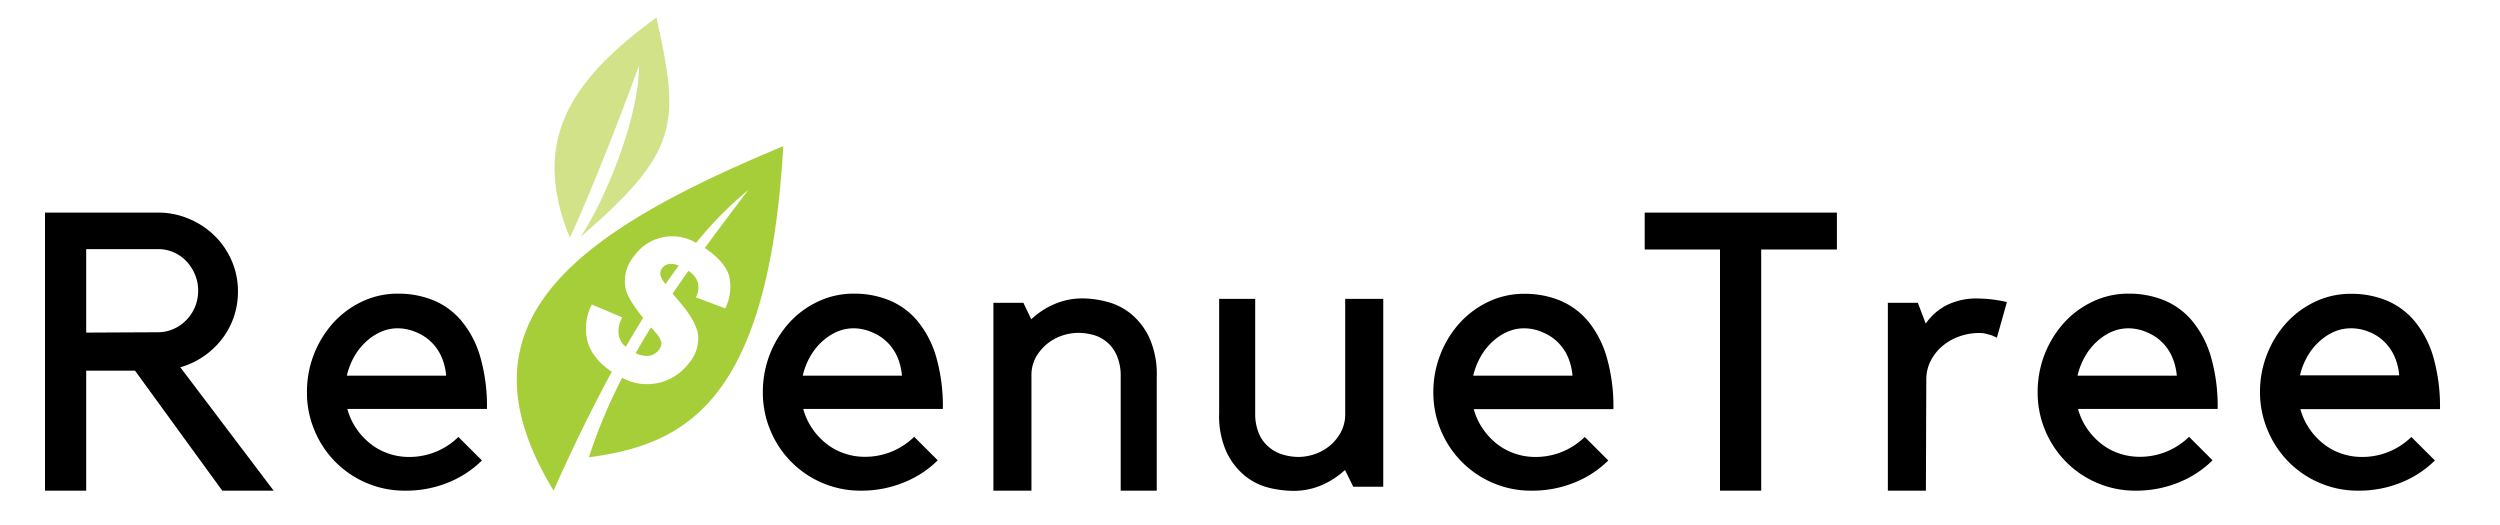
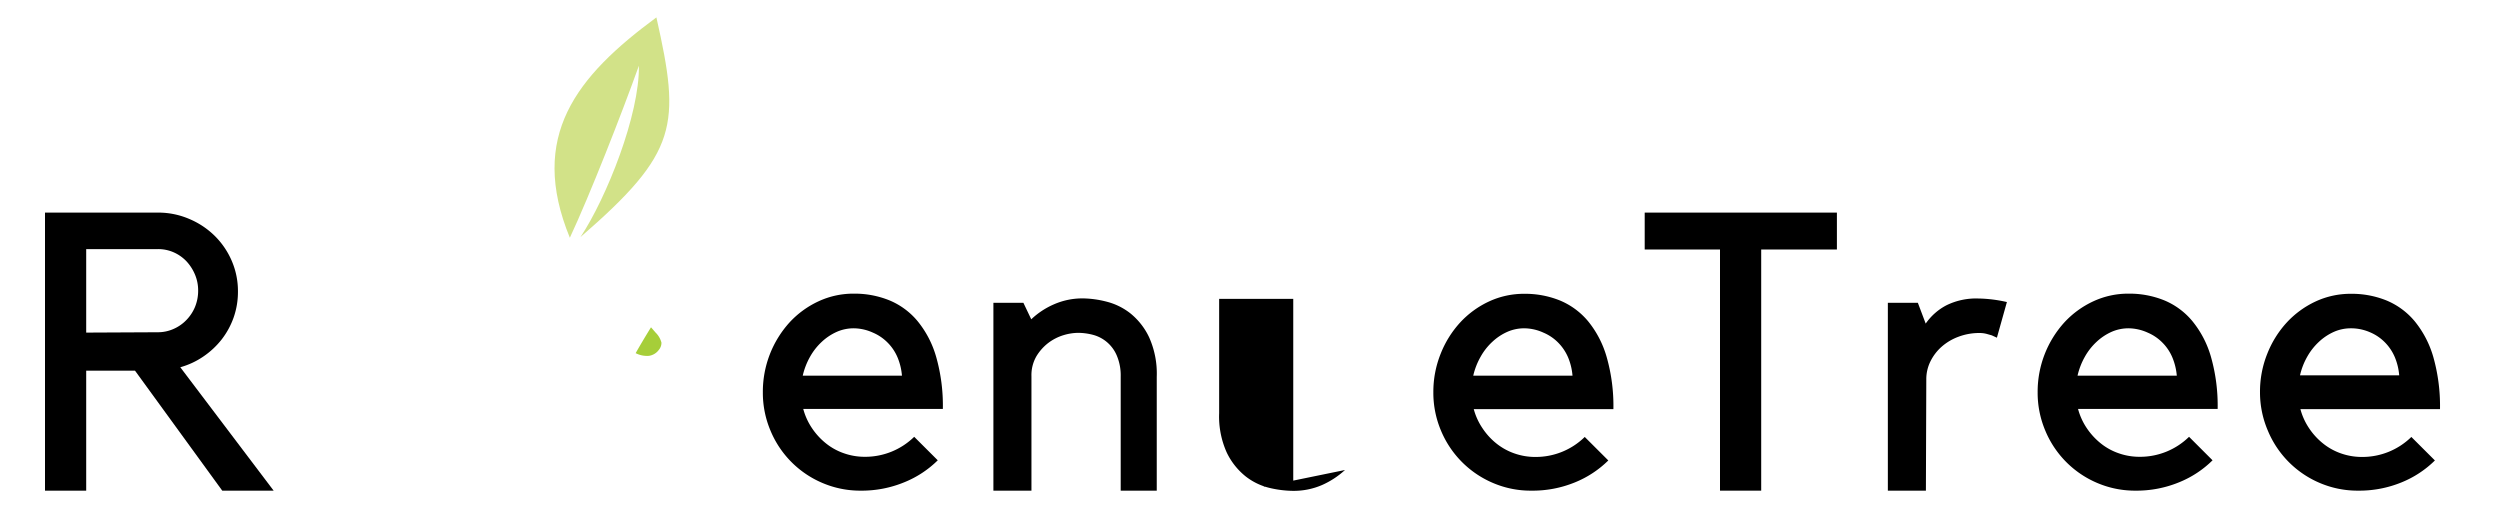
<svg xmlns="http://www.w3.org/2000/svg" id="Layer_1" data-name="Layer 1" viewBox="0 0 500 105">
  <defs>
    <style>.cls-1{fill:#d2e288;}.cls-1,.cls-2{fill-rule:evenodd;}.cls-2{fill:#a6ce39;}</style>
  </defs>
  <path d="M54.73,98.13H44.45L27,74.13H17.24v24H9V42.52H31.59a15.67,15.67,0,0,1,6.24,1.26,16.15,16.15,0,0,1,5.09,3.37,15.79,15.79,0,0,1,3.42,5,15.28,15.28,0,0,1,1.25,6.16,15.51,15.51,0,0,1-.86,5.18,15.68,15.68,0,0,1-2.39,4.39,16.25,16.25,0,0,1-3.65,3.41,15.56,15.56,0,0,1-4.63,2.16ZM31.59,66.45a7.7,7.7,0,0,0,3.14-.67A8,8,0,0,0,37.28,64,8.3,8.3,0,0,0,39,61.39a8.49,8.49,0,0,0,.63-3.26A8.13,8.13,0,0,0,39,54.92a9,9,0,0,0-1.68-2.63,7.93,7.93,0,0,0-2.55-1.81,7.69,7.69,0,0,0-3.14-.66H17.24v16.7Z" />
-   <path d="M81,98.13a19.21,19.21,0,0,1-7.65-1.52A19.45,19.45,0,0,1,62.92,86.13a19.43,19.43,0,0,1-1.53-7.68,20.61,20.61,0,0,1,5.37-14,18.4,18.4,0,0,1,5.77-4.19,16.54,16.54,0,0,1,7.06-1.53,18.49,18.49,0,0,1,7.09,1.33,14.59,14.59,0,0,1,5.65,4.16,19.9,19.9,0,0,1,3.73,7.18,35.65,35.65,0,0,1,1.33,10.39H69.47a12.67,12.67,0,0,0,1.72,3.8A13.38,13.38,0,0,0,74,88.68a11.9,11.9,0,0,0,3.61,2,12.5,12.5,0,0,0,4.19.71,14,14,0,0,0,9.88-4l4.71,4.7a20.38,20.38,0,0,1-6.71,4.4A22.3,22.3,0,0,1,81,98.13ZM79.59,65.66a8.41,8.41,0,0,0-3.42.71,10.9,10.9,0,0,0-3,2,12.19,12.19,0,0,0-2.35,3,14,14,0,0,0-1.45,3.76H89.23a12,12,0,0,0-.86-3.6,9.31,9.31,0,0,0-2-3,9.13,9.13,0,0,0-2.94-2A9.49,9.49,0,0,0,79.59,65.66Z" />
  <path d="M172.18,98.13a19.21,19.21,0,0,1-7.65-1.52A19.45,19.45,0,0,1,154.1,86.13a19.43,19.43,0,0,1-1.53-7.68,20.61,20.61,0,0,1,5.37-14,18.4,18.4,0,0,1,5.77-4.19,16.54,16.54,0,0,1,7.06-1.53,18.49,18.49,0,0,1,7.09,1.33,14.59,14.59,0,0,1,5.65,4.16,19.9,19.9,0,0,1,3.73,7.18,35.65,35.65,0,0,1,1.33,10.39H160.65a12.67,12.67,0,0,0,1.72,3.8,13.61,13.61,0,0,0,2.79,3.06,11.9,11.9,0,0,0,3.61,2,12.5,12.5,0,0,0,4.19.71,14,14,0,0,0,9.88-4l4.71,4.7a20.38,20.38,0,0,1-6.71,4.4A22.3,22.3,0,0,1,172.18,98.13Zm-1.41-32.47a8.41,8.41,0,0,0-3.42.71,10.9,10.9,0,0,0-3,2,12.19,12.19,0,0,0-2.35,3,14,14,0,0,0-1.45,3.76h19.84a12,12,0,0,0-.86-3.6,9.31,9.31,0,0,0-2-3,9.13,9.13,0,0,0-2.94-2A9.49,9.49,0,0,0,170.77,65.66Z" />
  <path d="M206.29,98.13h-7.61V60.56h6l1.57,3.3a15.61,15.61,0,0,1,4.55-3,14.13,14.13,0,0,1,5.81-1.18,19.77,19.77,0,0,1,4.62.63,12.77,12.77,0,0,1,4.83,2.35,13.59,13.59,0,0,1,3.76,4.79,17.73,17.73,0,0,1,1.53,7.92V98.13h-7.21V75.31a10.14,10.14,0,0,0-.75-4.12A7.15,7.15,0,0,0,218.72,67a11.89,11.89,0,0,0-3.17-.43,10.49,10.49,0,0,0-2.87.47,9.79,9.79,0,0,0-3,1.53,9.62,9.62,0,0,0-2.39,2.67,7.5,7.5,0,0,0-1,4Z" />
-   <path d="M269,94a17,17,0,0,1-4.58,3,14.25,14.25,0,0,1-5.85,1.17,21.25,21.25,0,0,1-4.63-.58,12.44,12.44,0,0,1-4.82-2.32,13.66,13.66,0,0,1-3.76-4.74,17.51,17.51,0,0,1-1.53-7.89V59.78h7.21V82.6a10.08,10.08,0,0,0,.75,4.12,7.22,7.22,0,0,0,2,2.71,7.86,7.86,0,0,0,2.78,1.49,11.3,11.3,0,0,0,3.22.47,10.42,10.42,0,0,0,2.86-.47,9.47,9.47,0,0,0,3-1.53,9.24,9.24,0,0,0,2.39-2.71,7.63,7.63,0,0,0,1-4V59.78h7.61V97.35h-6Z" />
+   <path d="M269,94a17,17,0,0,1-4.58,3,14.25,14.25,0,0,1-5.85,1.17,21.25,21.25,0,0,1-4.63-.58,12.44,12.44,0,0,1-4.82-2.32,13.66,13.66,0,0,1-3.76-4.74,17.51,17.51,0,0,1-1.53-7.89V59.78h7.21V82.6V59.78h7.61V97.35h-6Z" />
  <path d="M306.28,98.13a19.12,19.12,0,0,1-7.64-1.52A19.51,19.51,0,0,1,288.2,86.13a19.43,19.43,0,0,1-1.53-7.68,20.39,20.39,0,0,1,1.46-7.69,20.16,20.16,0,0,1,3.92-6.28,18.36,18.36,0,0,1,5.76-4.19,16.57,16.57,0,0,1,7.06-1.53,18.54,18.54,0,0,1,7.1,1.33,14.67,14.67,0,0,1,5.65,4.16,20,20,0,0,1,3.72,7.18,35.62,35.62,0,0,1,1.34,10.39H294.75a12.69,12.69,0,0,0,1.73,3.8,13.33,13.33,0,0,0,2.78,3.06,12.14,12.14,0,0,0,3.61,2,12.56,12.56,0,0,0,4.2.71,14,14,0,0,0,9.88-4l4.71,4.7a20.38,20.38,0,0,1-6.71,4.4A22.32,22.32,0,0,1,306.28,98.13Zm-1.41-32.47a8.4,8.4,0,0,0-3.41.71,10.75,10.75,0,0,0-3,2,12,12,0,0,0-2.35,3,14,14,0,0,0-1.46,3.76h19.85a12,12,0,0,0-.86-3.6,9.48,9.48,0,0,0-2-3,9.07,9.07,0,0,0-2.95-2A9.42,9.42,0,0,0,304.87,65.66Z" />
  <path d="M344,49.9H328.94V42.52h38.44V49.9H352.24V98.13H344Z" />
  <path d="M398.36,67.07l-1.1-.31a5.7,5.7,0,0,0-1.33-.16,11.78,11.78,0,0,0-4.24.75,10.72,10.72,0,0,0-3.37,2,9.58,9.58,0,0,0-2.24,2.94,8,8,0,0,0-.82,3.57l-.08,22.27h-7.61V60.56h6l1.57,4.16a11.55,11.55,0,0,1,4.12-3.65,13.43,13.43,0,0,1,6.39-1.37,27.22,27.22,0,0,1,5.73.71l-2,7.13Z" />
  <path d="M427.14,98.13a19.21,19.21,0,0,1-7.65-1.52,19.45,19.45,0,0,1-10.43-10.48,19.43,19.43,0,0,1-1.53-7.68,20.61,20.61,0,0,1,5.37-14,18.4,18.4,0,0,1,5.77-4.19,16.54,16.54,0,0,1,7.06-1.53,18.54,18.54,0,0,1,7.1,1.33,14.56,14.56,0,0,1,5.64,4.16,19.9,19.9,0,0,1,3.73,7.18,35.65,35.65,0,0,1,1.33,10.39H415.61a12.67,12.67,0,0,0,1.72,3.8,13.61,13.61,0,0,0,2.79,3.06,11.9,11.9,0,0,0,3.61,2,12.5,12.5,0,0,0,4.19.71,14,14,0,0,0,9.89-4l4.7,4.7a20.33,20.33,0,0,1-6.7,4.4A22.35,22.35,0,0,1,427.14,98.13Zm-1.41-32.47a8.45,8.45,0,0,0-3.42.71,10.9,10.9,0,0,0-3,2,12.19,12.19,0,0,0-2.35,3,14,14,0,0,0-1.45,3.76h19.85a12.31,12.31,0,0,0-.87-3.6,9.31,9.31,0,0,0-2-3,9.13,9.13,0,0,0-2.94-2A9.49,9.49,0,0,0,425.73,65.66Z" />
  <path d="M471.61,98.13A19.21,19.21,0,0,1,464,96.61a19.45,19.45,0,0,1-10.43-10.48A19.43,19.43,0,0,1,452,78.45a20.38,20.38,0,0,1,1.45-7.69,20.16,20.16,0,0,1,3.92-6.28,18.47,18.47,0,0,1,5.76-4.19,16.57,16.57,0,0,1,7.06-1.53,18.51,18.51,0,0,1,7.1,1.33,14.67,14.67,0,0,1,5.65,4.16,20.06,20.06,0,0,1,3.73,7.18A36,36,0,0,1,488,81.82H460.08a12.67,12.67,0,0,0,1.72,3.8,13.38,13.38,0,0,0,2.79,3.06,12,12,0,0,0,3.6,2,12.6,12.6,0,0,0,4.2.71,14,14,0,0,0,9.88-4l4.71,4.7a20.38,20.38,0,0,1-6.71,4.4A22.3,22.3,0,0,1,471.61,98.13Zm-1.42-32.47a8.4,8.4,0,0,0-3.41.71,10.9,10.9,0,0,0-3,2,12.19,12.19,0,0,0-2.35,3A13.66,13.66,0,0,0,460,75.07h19.84a12,12,0,0,0-.86-3.6,9.48,9.48,0,0,0-2-3,9.13,9.13,0,0,0-2.94-2A9.51,9.51,0,0,0,470.19,65.66Z" />
  <path class="cls-1" d="M131.28,3.48c-16,11.79-25.65,23.76-17.31,44.07,4-8.55,10.36-24.77,13.81-34.41.15,9.79-6.45,26.37-11.68,34.27C135.65,30.46,136.15,25.08,131.28,3.48Z" />
  <path class="cls-2" d="M129.78,71.17a3,3,0,0,0,2-1.21,2.19,2.19,0,0,0,.51-1.43,4.31,4.31,0,0,0-1.16-2l-.93-1.07c-1.06,1.72-2.09,3.44-3.07,5.17A5,5,0,0,0,129.78,71.17Z" />
-   <path class="cls-2" d="M110.72,98.13c3.71-8.35,7.61-16.37,11.64-23.77q-3.94-2.67-4.86-6.11a10.55,10.55,0,0,1,.86-7.35l6.1,2.58a5.53,5.53,0,0,0-.69,3.66,4,4,0,0,0,1.39,2.23c1.14-2,2.3-3.91,3.46-5.79-1.94-2.43-3.08-4.27-3.41-5.49a7.66,7.66,0,0,1,1.63-6.9,9.32,9.32,0,0,1,12.38-2.61A72.69,72.69,0,0,1,149.66,38c-3,3.94-5.91,7.79-8.7,11.6q4,2.7,4.86,5.57a9.58,9.58,0,0,1-.78,6.51l-5.85-2.21a4.41,4.41,0,0,0,.38-2.94,4.26,4.26,0,0,0-1.9-2.35q-1.6,2.28-3.15,4.55c.37.45.78.93,1.23,1.45q3.42,3.95,3.86,6.71a7.54,7.54,0,0,1-1.84,5.75,10.41,10.41,0,0,1-13.34,2.92,105.34,105.34,0,0,0-6.65,15.9c18.78-2.54,35.92-10.38,38.87-62.22C114.55,46.73,90.3,64.59,110.72,98.13Z" />
-   <path class="cls-2" d="M134,52.78a2.11,2.11,0,0,0-1.57.87,1.72,1.72,0,0,0-.33,1.48,5.86,5.86,0,0,0,1,1.7c.89-1.27,1.77-2.51,2.66-3.72A4.24,4.24,0,0,0,134,52.78Z" />
</svg>